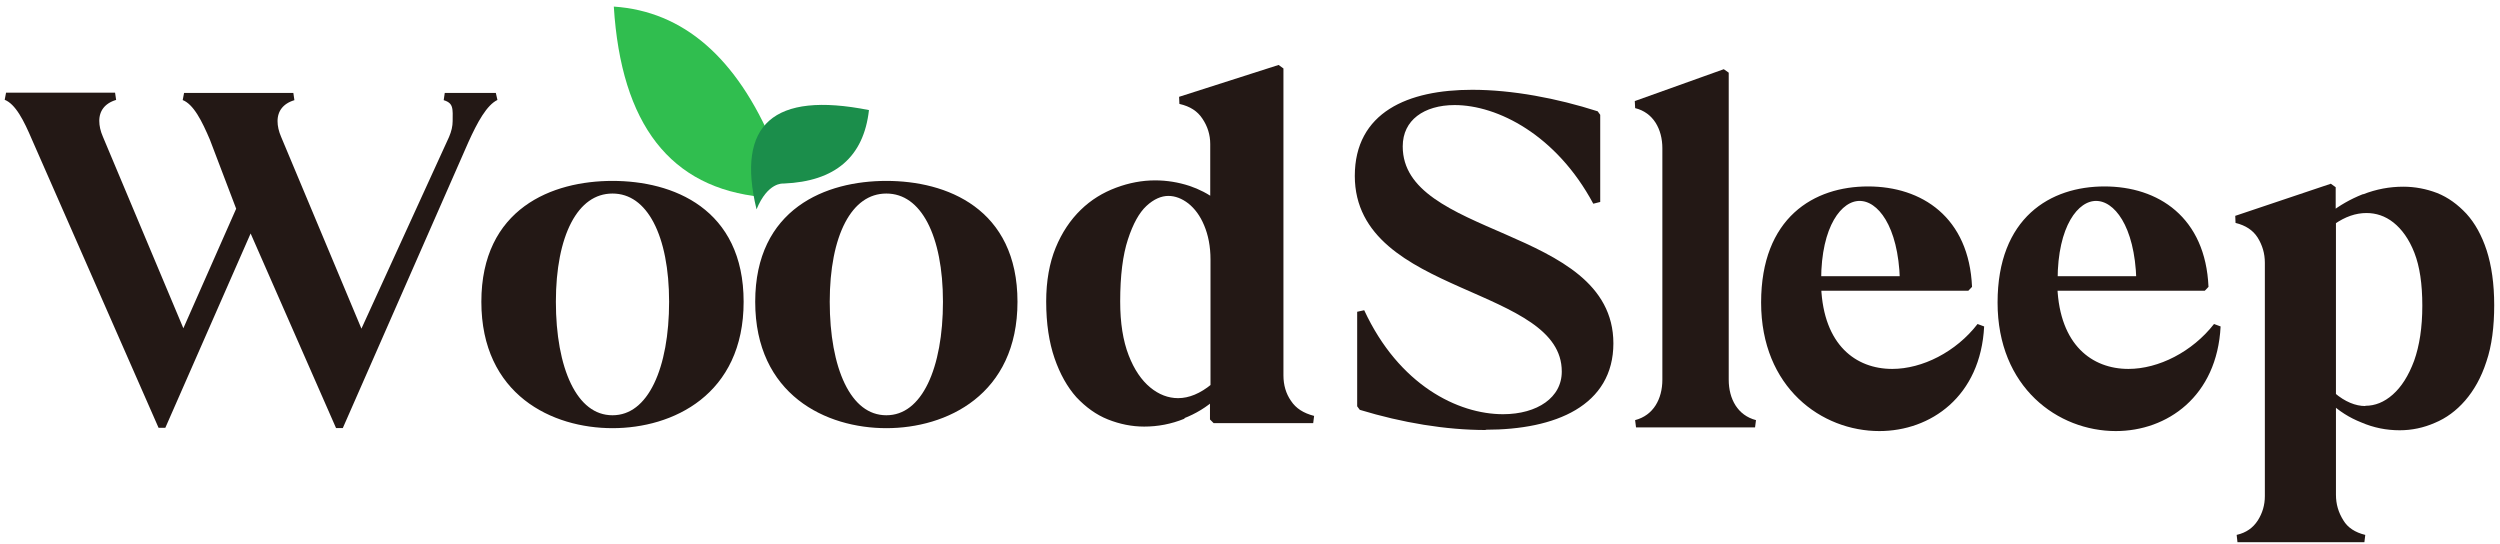
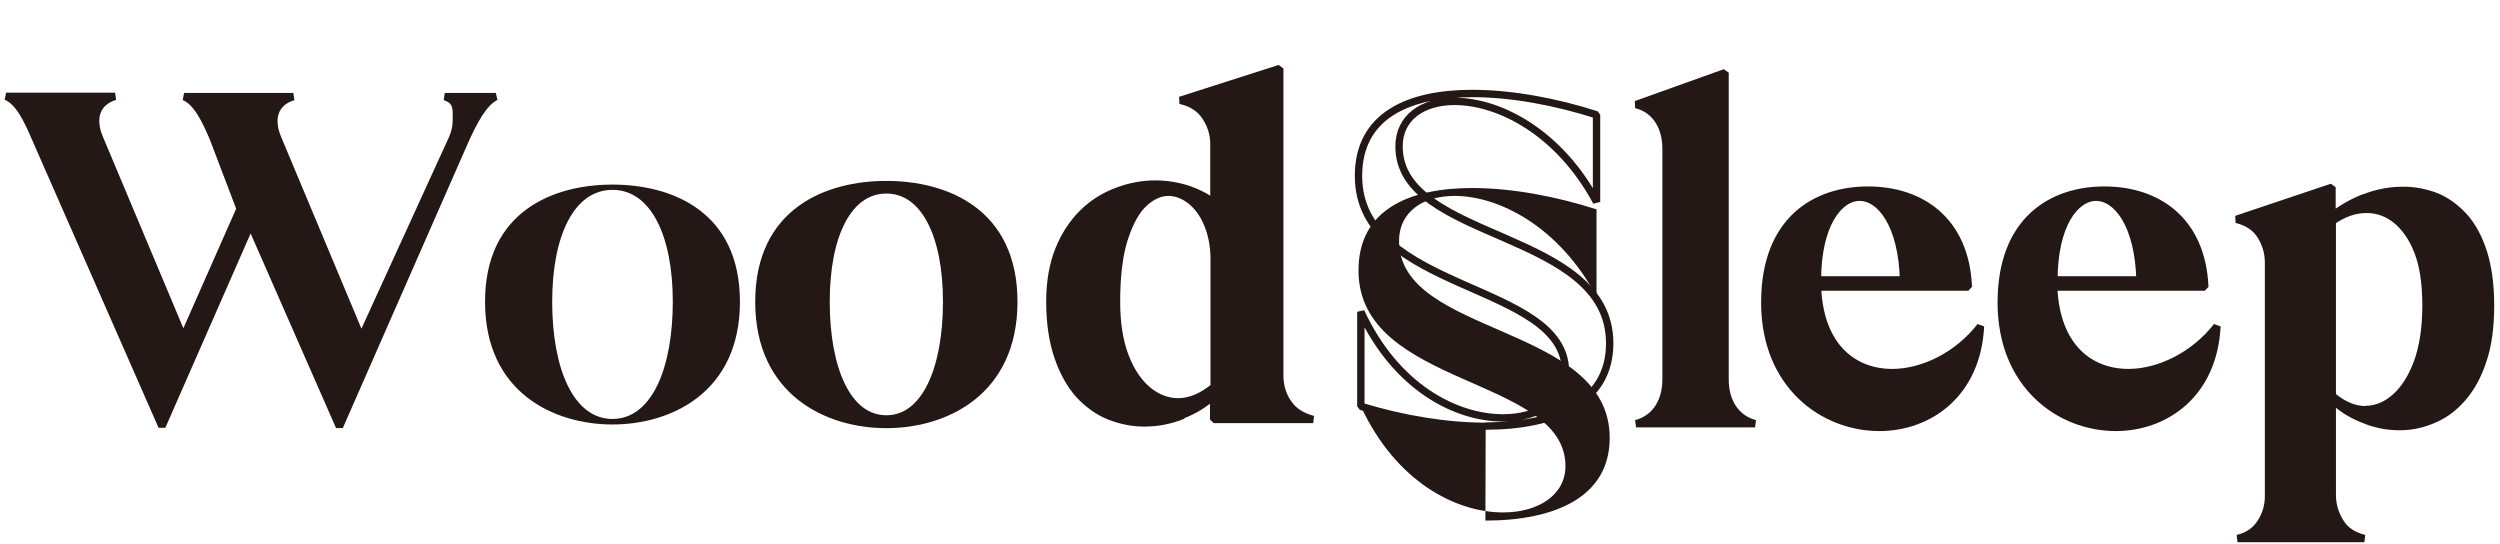
<svg xmlns="http://www.w3.org/2000/svg" id="_图层_1" data-name="图层 1" viewBox="0 0 94.94 20.67">
  <defs>
    <style>
      .cls-1 {
        fill: #231815;
      }

      .cls-1, .cls-2, .cls-3 {
        stroke-width: 0px;
      }

      .cls-2 {
        fill: #1b8e4b;
      }

      .cls-4 {
        fill: none;
        stroke: #231815;
        stroke-linejoin: bevel;
        stroke-width: .28px;
      }

      .cls-3 {
        fill: #30be4f;
      }
    </style>
  </defs>
-   <path class="cls-3" d="M23.31.25c2.64.18,4.66,1.93,6.06,5.25l-.43,1.98c-3.48-.34-5.35-2.75-5.63-7.23" />
-   <path class="cls-2" d="M28.73,7.95c-.78-3.23.64-4.49,4.27-3.77-.2,1.78-1.28,2.71-3.24,2.79-.03,0-.6-.06-1.03.98h0Z" />
  <path class="cls-1" d="M9.53,8.49l-3.38,7.7L1.34,5.24c-.3-.7-.63-1.39-1.11-1.58h4.14c-.5.15-.74.5-.74.93,0,.21.05.43.15.66l3.18,7.57,2.16-4.89-1.02-2.68c-.3-.7-.63-1.39-1.11-1.58h4.15c-.5.15-.74.5-.74.93,0,.21.05.43.15.66l3.17,7.57,3.46-7.57c.1-.23.15-.45.15-.66,0-.43.06-.78-.44-.93h1.94c-.46.22-.83.92-1.17,1.67l-4.77,10.86-3.38-7.7h0Z" />
  <path class="cls-4" d="M9.53,8.49l-3.38,7.7L1.34,5.24c-.3-.7-.63-1.39-1.11-1.58h4.14c-.5.15-.74.5-.74.93,0,.21.05.43.15.66l3.18,7.57,2.16-4.89-1.02-2.68c-.3-.7-.63-1.39-1.11-1.58h4.15c-.5.15-.74.5-.74.93,0,.21.05.43.15.66l3.17,7.57,3.46-7.57c.1-.23.15-.45.15-.66,0-.43.06-.78-.44-.93h1.94c-.46.22-.83.92-1.17,1.67l-4.77,10.86-3.38-7.7h0Z" />
  <path class="cls-1" d="M23.26,7.21c-1.45,0-2.29,1.72-2.29,4.25s.8,4.45,2.29,4.45,2.29-1.93,2.29-4.45-.84-4.25-2.29-4.25ZM18.42,11.46c0-3.44,2.6-4.45,4.84-4.45s4.84,1.01,4.84,4.45-2.61,4.66-4.84,4.66-4.84-1.22-4.84-4.66Z" />
-   <path class="cls-4" d="M23.26,7.21c-1.45,0-2.29,1.72-2.29,4.25s.8,4.45,2.29,4.45,2.29-1.93,2.29-4.45-.84-4.25-2.29-4.25ZM18.42,11.46c0-3.44,2.6-4.45,4.84-4.45s4.84,1.01,4.84,4.45-2.61,4.66-4.84,4.66-4.84-1.22-4.84-4.66Z" />
  <path class="cls-1" d="M33.66,7.21c-1.45,0-2.29,1.72-2.29,4.25s.8,4.45,2.29,4.45,2.29-1.93,2.29-4.45-.84-4.25-2.29-4.25ZM28.82,11.46c0-3.44,2.6-4.45,4.84-4.45s4.84,1.01,4.84,4.45-2.61,4.66-4.84,4.66-4.84-1.22-4.84-4.66Z" />
  <path class="cls-4" d="M33.66,7.21c-1.45,0-2.29,1.72-2.29,4.25s.8,4.45,2.29,4.45,2.29-1.93,2.29-4.45-.84-4.25-2.29-4.25ZM28.82,11.46c0-3.44,2.6-4.45,4.84-4.45s4.84,1.01,4.84,4.45-2.61,4.66-4.84,4.66-4.84-1.22-4.84-4.66Z" />
  <path class="cls-1" d="M45.86,8.51c-.16-.39-.38-.68-.64-.89-.27-.21-.56-.32-.85-.32-.31,0-.63.14-.93.42-.3.28-.54.72-.74,1.33-.2.61-.3,1.41-.3,2.4,0,.83.11,1.52.33,2.09.22.57.51.99.86,1.28.35.29.74.44,1.15.44.45,0,.91-.19,1.37-.57v-4.83c0-.52-.09-.97-.25-1.35ZM44.93,15.77c-.49.2-.98.29-1.48.29-.45,0-.89-.09-1.32-.26-.43-.17-.81-.45-1.15-.81-.33-.37-.6-.85-.8-1.43-.2-.58-.31-1.28-.31-2.11,0-.76.12-1.43.35-1.99.23-.56.54-1.02.92-1.39.38-.37.81-.63,1.29-.81.48-.18.96-.27,1.44-.27.43,0,.85.07,1.25.2.36.12.69.29.98.51v-2.23c0-.38-.11-.73-.32-1.04-.21-.32-.52-.52-.96-.62l3.78-1.21v11.66c0,.38.1.74.31,1.04.21.32.53.52.96.63h-3.78v-.9c-.35.32-.75.56-1.19.73h0Z" />
  <path class="cls-4" d="M45.86,8.51c-.16-.39-.38-.68-.64-.89-.27-.21-.56-.32-.85-.32-.31,0-.63.14-.93.42-.3.28-.54.72-.74,1.33-.2.61-.3,1.41-.3,2.4,0,.83.11,1.52.33,2.09.22.57.51.99.86,1.28.35.29.74.44,1.15.44.45,0,.91-.19,1.37-.57v-4.83c0-.52-.09-.97-.25-1.35ZM44.93,15.77c-.49.2-.98.29-1.48.29-.45,0-.89-.09-1.32-.26-.43-.17-.81-.45-1.15-.81-.33-.37-.6-.85-.8-1.43-.2-.58-.31-1.28-.31-2.11,0-.76.12-1.43.35-1.99.23-.56.54-1.02.92-1.39.38-.37.81-.63,1.29-.81.48-.18.96-.27,1.44-.27.43,0,.85.07,1.25.2.36.12.69.29.98.51v-2.23c0-.38-.11-.73-.32-1.04-.21-.32-.52-.52-.96-.62l3.78-1.21v11.66c0,.38.1.74.31,1.04.21.32.53.52.96.63h-3.78v-.9c-.35.32-.75.56-1.19.73h0Z" />
-   <path class="cls-1" d="M56.42,16.19c-1.49,0-3.13-.27-4.74-.76v-3.59c1.34,2.89,3.63,4.03,5.4,4.03,1.35,0,2.37-.67,2.37-1.76,0-3.42-7.86-2.98-7.86-7.43,0-2.3,1.91-3.13,4.32-3.13,1.51,0,3.19.32,4.72.81v3.31c-1.42-2.65-3.7-3.82-5.39-3.82-1.21,0-2.11.61-2.11,1.71,0,3.63,8,3.14,8,7.48,0,2.24-2.07,3.14-4.72,3.14h0Z" />
+   <path class="cls-1" d="M56.42,16.19c-1.49,0-3.13-.27-4.74-.76c1.34,2.89,3.63,4.03,5.4,4.03,1.35,0,2.37-.67,2.37-1.76,0-3.42-7.86-2.98-7.86-7.43,0-2.3,1.91-3.13,4.32-3.13,1.51,0,3.19.32,4.72.81v3.31c-1.42-2.65-3.7-3.82-5.39-3.82-1.21,0-2.11.61-2.11,1.71,0,3.63,8,3.14,8,7.48,0,2.24-2.07,3.14-4.72,3.14h0Z" />
  <path class="cls-4" d="M56.42,16.19c-1.49,0-3.13-.27-4.74-.76v-3.59c1.34,2.89,3.63,4.03,5.4,4.03,1.35,0,2.37-.67,2.37-1.76,0-3.42-7.86-2.98-7.86-7.43,0-2.3,1.91-3.13,4.32-3.13,1.51,0,3.19.32,4.72.81v3.31c-1.42-2.65-3.7-3.82-5.39-3.82-1.21,0-2.11.61-2.11,1.71,0,3.63,8,3.14,8,7.48,0,2.24-2.07,3.14-4.72,3.14h0Z" />
  <path class="cls-1" d="M63.27,14.42V5.63c0-.77-.37-1.47-1.14-1.66l3.38-1.21v11.66c0,.78.37,1.47,1.14,1.67h-4.52c.77-.2,1.14-.89,1.14-1.67h0Z" />
  <path class="cls-4" d="M63.27,14.42V5.63c0-.77-.37-1.47-1.14-1.66l3.38-1.21v11.66c0,.78.37,1.47,1.14,1.67h-4.52c.77-.2,1.14-.89,1.14-1.67h0Z" />
  <path class="cls-1" d="M72.29,10.63c-.06-2.11-.88-3.14-1.67-3.14s-1.6,1.05-1.6,3.14h3.27ZM69.02,10.9c.09,2.28,1.38,3.25,2.84,3.25,1.19,0,2.51-.67,3.35-1.76-.13,2.58-1.96,3.84-3.84,3.84-2.12,0-4.35-1.59-4.35-4.74s1.94-4.27,3.92-4.27,3.7,1.12,3.81,3.68h-5.73,0Z" />
  <path class="cls-4" d="M72.29,10.63c-.06-2.11-.88-3.14-1.67-3.14s-1.6,1.05-1.6,3.14h3.27ZM69.02,10.9c.09,2.28,1.38,3.25,2.84,3.25,1.19,0,2.51-.67,3.35-1.76-.13,2.58-1.96,3.84-3.84,3.84-2.12,0-4.35-1.59-4.35-4.74s1.94-4.27,3.92-4.27,3.7,1.12,3.81,3.68h-5.73,0Z" />
  <path class="cls-1" d="M81.27,10.63c-.06-2.11-.88-3.14-1.67-3.14s-1.6,1.05-1.6,3.14h3.27ZM77.99,10.9c.09,2.28,1.38,3.25,2.84,3.25,1.19,0,2.51-.67,3.36-1.76-.13,2.58-1.96,3.84-3.84,3.84-2.12,0-4.35-1.59-4.35-4.74s1.94-4.27,3.92-4.27,3.7,1.12,3.81,3.68h-5.73,0Z" />
  <path class="cls-4" d="M81.27,10.63c-.06-2.11-.88-3.14-1.67-3.14s-1.6,1.05-1.6,3.14h3.27ZM77.99,10.9c.09,2.28,1.38,3.25,2.84,3.25,1.19,0,2.51-.67,3.36-1.76-.13,2.58-1.96,3.84-3.84,3.84-2.12,0-4.35-1.59-4.35-4.74s1.94-4.27,3.92-4.27,3.7,1.12,3.81,3.68h-5.73,0Z" />
  <path class="cls-1" d="M89.83,15.55c.4,0,.78-.15,1.13-.46.35-.31.63-.75.85-1.34.21-.59.32-1.3.32-2.14s-.1-1.52-.31-2.06c-.21-.54-.5-.94-.84-1.21-.34-.27-.72-.39-1.11-.39-.44,0-.87.15-1.3.45v6.63c.41.35.84.53,1.26.53h0ZM89.79,7.51c.49-.19.97-.28,1.48-.28.42,0,.84.08,1.23.23.4.16.74.41,1.06.75.31.34.56.79.74,1.34.18.56.28,1.24.28,2.04s-.09,1.52-.29,2.1c-.19.59-.46,1.06-.78,1.43-.32.37-.69.64-1.1.81-.41.18-.84.27-1.28.27-.48,0-.95-.09-1.41-.29-.43-.17-.81-.41-1.15-.73v3.61c0,.38.1.72.3,1.04.19.32.51.52.92.62h-4.82c.4-.09.69-.3.89-.61.19-.3.29-.63.29-1v-8.86c0-.38-.1-.72-.3-1.04-.2-.31-.51-.51-.92-.61l3.63-1.22v1.09c.36-.28.76-.51,1.21-.69h0Z" />
  <path class="cls-4" d="M89.83,15.55c.4,0,.78-.15,1.13-.46.35-.31.63-.75.85-1.34.21-.59.32-1.3.32-2.14s-.1-1.52-.31-2.06c-.21-.54-.5-.94-.84-1.21-.34-.27-.72-.39-1.11-.39-.44,0-.87.15-1.3.45v6.63c.41.35.84.53,1.26.53h0ZM89.79,7.51c.49-.19.97-.28,1.48-.28.42,0,.84.08,1.23.23.4.16.74.41,1.06.75.31.34.56.79.74,1.34.18.56.28,1.24.28,2.04s-.09,1.52-.29,2.1c-.19.59-.46,1.06-.78,1.43-.32.37-.69.64-1.1.81-.41.18-.84.27-1.28.27-.48,0-.95-.09-1.41-.29-.43-.17-.81-.41-1.15-.73v3.61c0,.38.1.72.3,1.04.19.32.51.52.92.62h-4.82c.4-.09.69-.3.89-.61.19-.3.29-.63.29-1v-8.86c0-.38-.1-.72-.3-1.04-.2-.31-.51-.51-.92-.61l3.63-1.22v1.09c.36-.28.76-.51,1.21-.69h0Z" />
</svg>